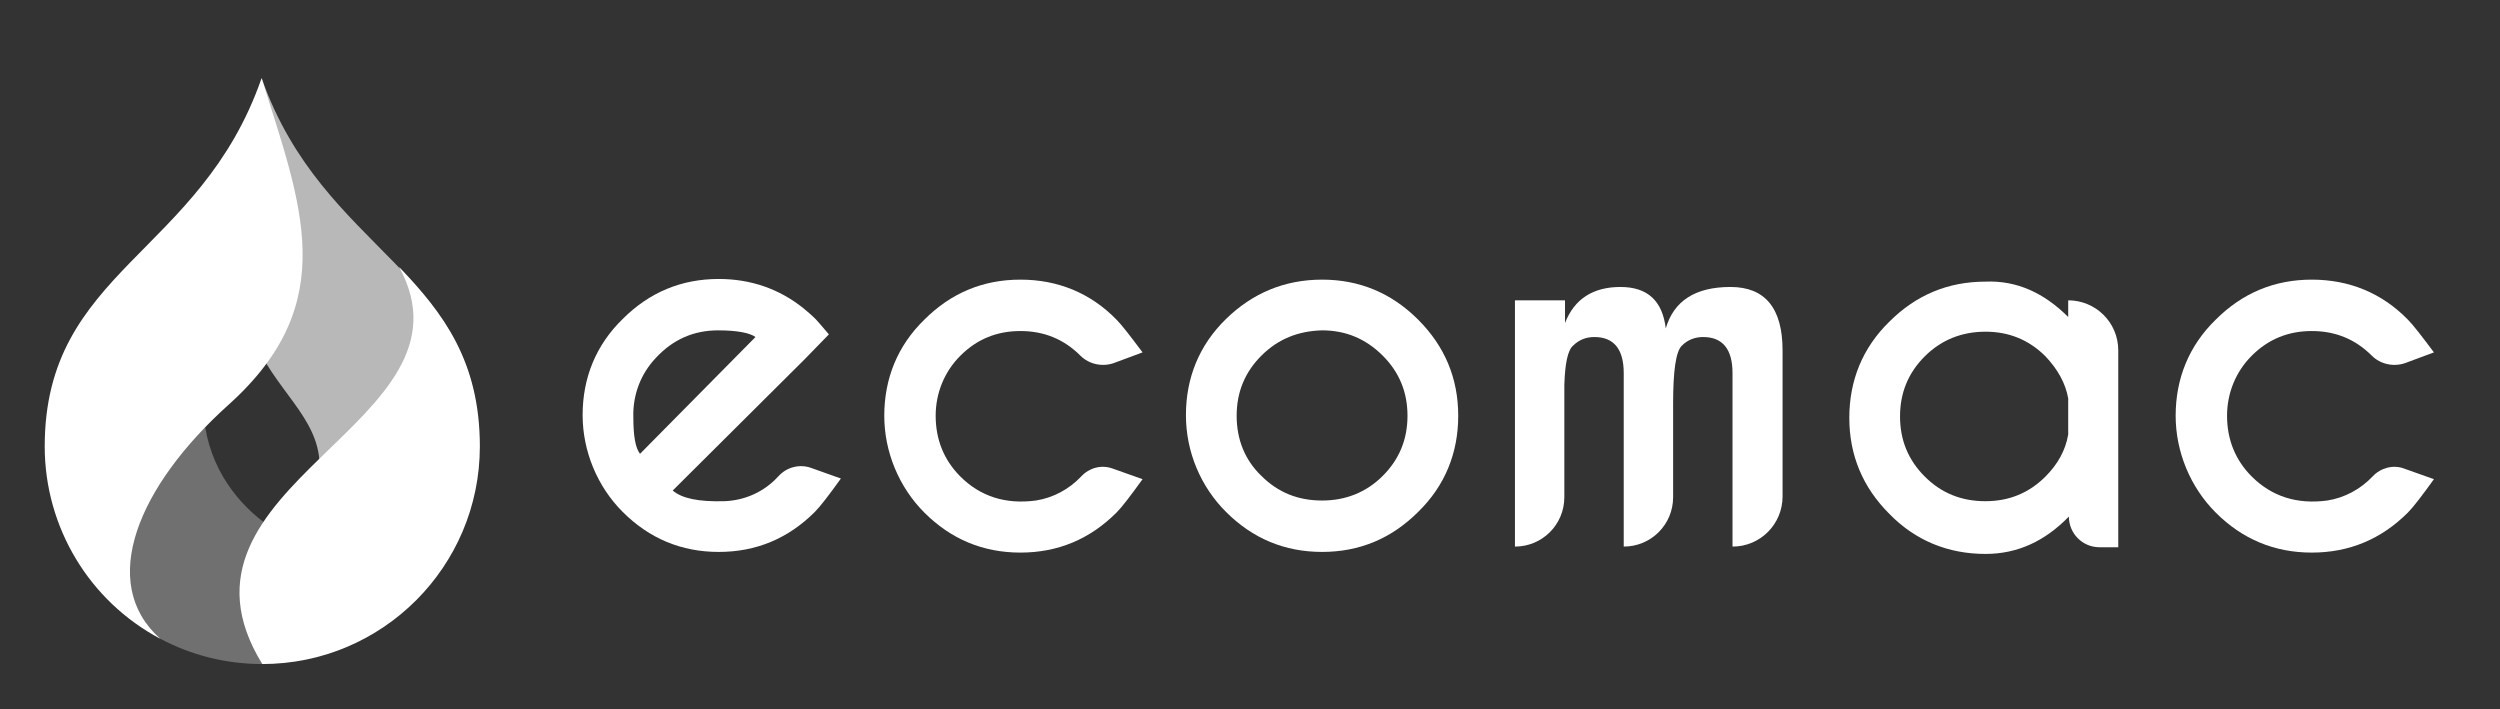
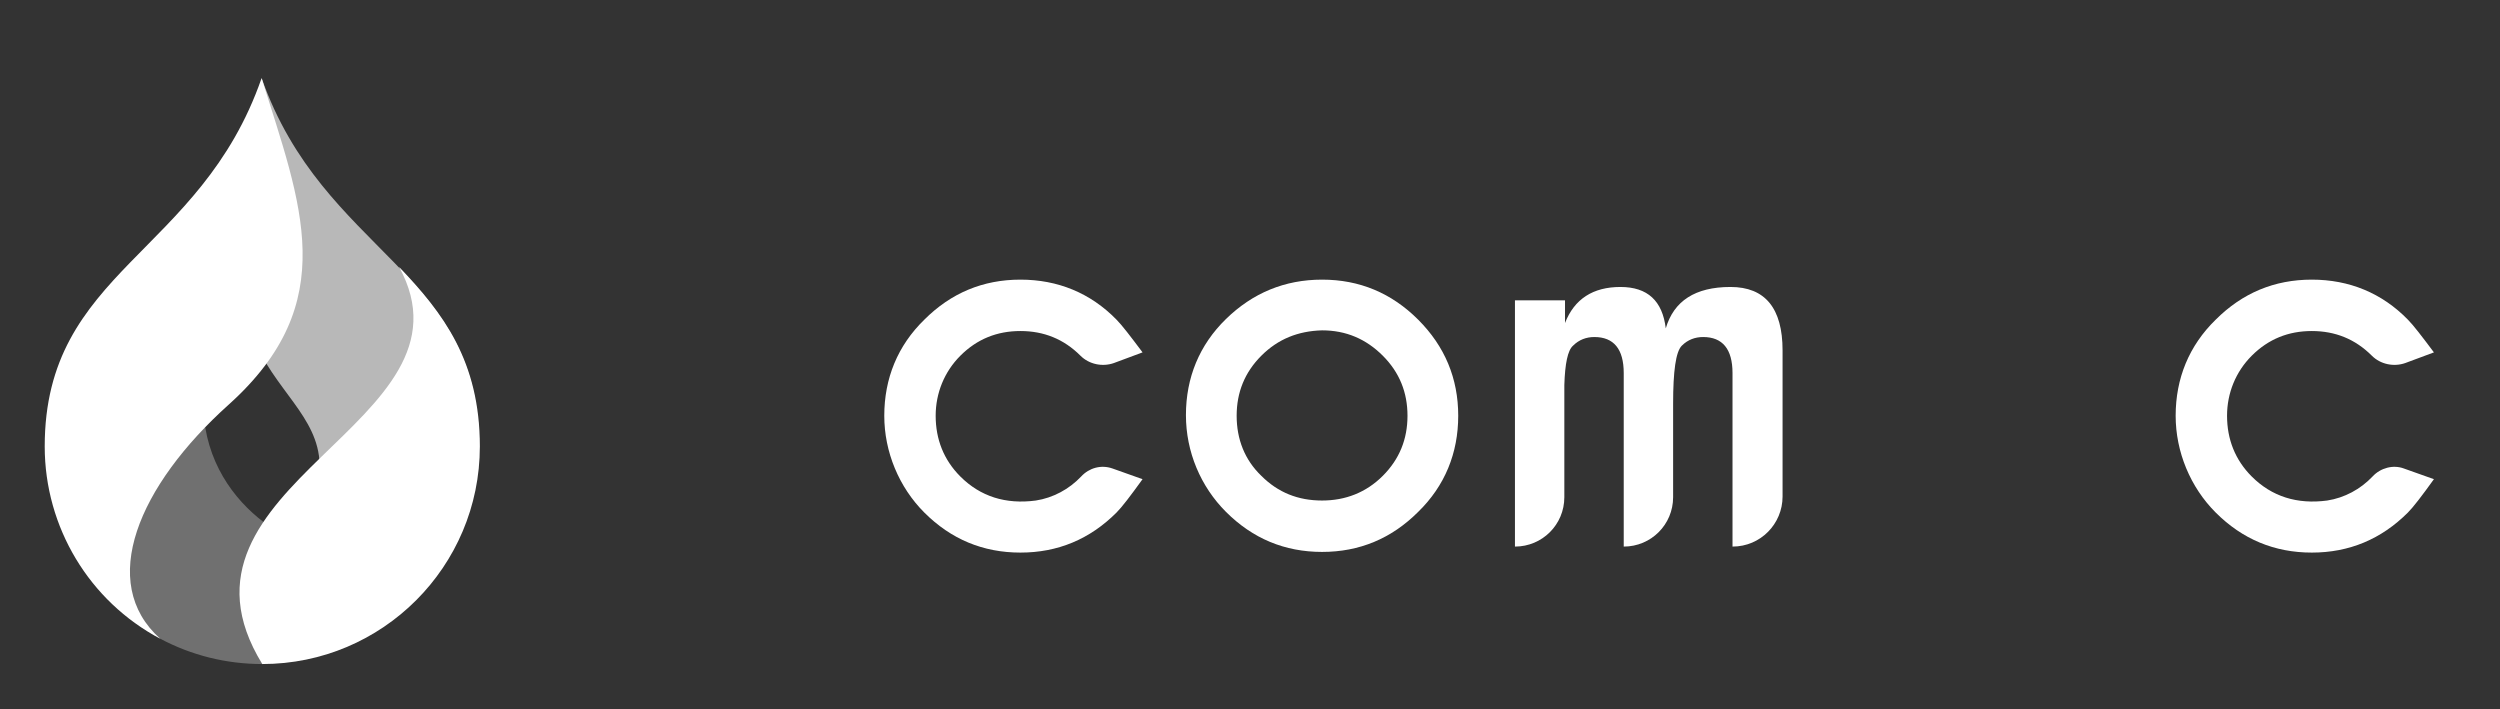
<svg xmlns="http://www.w3.org/2000/svg" version="1.1" id="Layer_1" x="0px" y="0px" viewBox="0 0 374.6 106.3" style="enable-background:new 0 0 374.6 106.3;" xml:space="preserve">
  <rect x="0" y="0" width="374.6" height="106.3" fill="#333333" stroke="none" />
  <style type="text/css">
	.st0{fill:#FFFFFF;}
	.st1{opacity:0.65;fill:#FFFFFF;enable-background:new    ;}
	.st2{opacity:0.3;fill:#FFFFFF;enable-background:new    ;}
</style>
  <g>
-     <path class="st0" d="M100.8,73.5c1.4,1.2,3.9,1.7,7.7,1.6c3.1-0.1,6-1.4,8.1-3.7l0.1-0.1c1.2-1.3,3.1-1.8,4.8-1.2l4.5,1.6   c-1.8,2.5-3.1,4.2-3.9,5c-4,4-8.8,6-14.4,6c-5.6,0-10.4-2-14.4-6c-3.8-3.8-6-9.1-6-14.5c0-5.6,2-10.5,6-14.4c4-4,8.8-6,14.4-6   c4.8,0,9.1,1.5,12.7,4.4c0.6,0.5,1.2,1,1.8,1.6c0.2,0.2,0.9,1,2,2.3l-3.7,3.8L100.8,73.5z M113.2,50.5c-0.8-0.6-2.7-1-5.6-1   c-3.7,0-6.8,1.4-9.3,4.1c-2.3,2.4-3.5,5.6-3.4,8.9c0,2.8,0.3,4.6,1,5.5L113.2,50.5z" />
    <path class="st0" d="M166.7,70.2l4.5,1.6c-1.8,2.5-3.1,4.2-3.9,5c-4,4-8.8,6-14.4,6c-5.6,0-10.4-2-14.4-6c-3.8-3.8-6-9.1-6-14.5   c0-5.6,2-10.5,6-14.4c4-4,8.8-6,14.4-6c5.6,0,10.5,2,14.4,6c0.8,0.8,2.1,2.5,3.9,4.9l-4.3,1.6c-1.7,0.6-3.7,0.2-5-1.1l0,0   c-2.5-2.5-5.5-3.7-9-3.7c-3.5,0-6.5,1.2-9,3.7c-2.4,2.4-3.7,5.6-3.7,9c0,3.5,1.2,6.6,3.7,9.1c3,3,6.8,4.2,11.3,3.6   c2.6-0.4,5-1.7,6.8-3.6v0C163.2,70.1,165,69.6,166.7,70.2z" />
    <path class="st0" d="M198.1,41.9c5.6,0,10.4,2,14.4,6c4,4,6,8.8,6,14.4c0,5.6-2,10.5-6,14.4c-4,4-8.8,6-14.4,6   c-5.6,0-10.4-2-14.4-6c-3.8-3.8-6-9-6-14.5c0-5.6,2-10.5,6-14.4C187.7,43.9,192.5,41.9,198.1,41.9z M189,53.3   c-2.5,2.5-3.7,5.5-3.7,9c0,3.5,1.2,6.6,3.7,9c2.5,2.5,5.5,3.7,9.1,3.7c3.5,0,6.6-1.2,9.1-3.7c2.5-2.5,3.7-5.5,3.7-9   c0-3.5-1.2-6.5-3.7-9c-2.5-2.5-5.5-3.8-9.1-3.8C194.5,49.6,191.5,50.8,189,53.3z" />
    <path class="st0" d="M227.1,45h7.4v3.4c1.4-3.6,4.2-5.4,8.3-5.4c4.1,0,6.3,2.1,6.8,6.2c1.2-4.1,4.4-6.2,9.7-6.2   c5.2,0,7.8,3.2,7.8,9.5v21.9c0,4.1-3.3,7.5-7.5,7.5l0,0v-26c0-3.6-1.5-5.4-4.4-5.4c-1.2,0-2.3,0.4-3.2,1.3   c-0.9,0.9-1.3,3.8-1.3,8.7v14c0,4.1-3.3,7.4-7.4,7.4h0l0-26c0-3.6-1.5-5.4-4.4-5.4c-1.2,0-2.3,0.4-3.2,1.3   c-0.8,0.7-1.2,2.7-1.3,5.9v16.8c0,4.1-3.3,7.4-7.4,7.4l0,0V45z" />
-     <path class="st0" d="M309.9,47.5V45l0,0c4.1,0,7.5,3.3,7.5,7.5v29.5h-2.8c-2.6,0-4.6-2.1-4.6-4.6v0c-3.6,3.7-7.7,5.6-12.5,5.6   c-5.6,0-10.5-2-14.4-6c-4-4-6-8.8-6-14.4s2-10.5,6-14.4c4-4,8.8-6,14.4-6C302.2,42,306.3,43.9,309.9,47.5z M309.9,65.1v-5.4   c-0.4-2.3-1.6-4.4-3.4-6.3c-2.5-2.5-5.5-3.7-9-3.7c-3.5,0-6.6,1.2-9.1,3.7c-2.5,2.5-3.7,5.5-3.7,9c0,3.5,1.2,6.5,3.7,9   c2.5,2.5,5.5,3.7,9.1,3.7c3.5,0,6.5-1.2,9-3.7C308.3,69.6,309.5,67.5,309.9,65.1z" />
    <path class="st0" d="M360.2,70.2l4.5,1.6c-1.8,2.5-3.1,4.2-3.9,5c-4,4-8.8,6-14.4,6c-5.6,0-10.4-2-14.4-6c-3.8-3.8-6-9.1-6-14.5   c0-5.6,2-10.5,6-14.4c4-4,8.8-6,14.4-6c5.6,0,10.5,2,14.4,6c0.8,0.8,2.1,2.5,3.9,4.9l-4.3,1.6c-1.7,0.6-3.7,0.2-5-1.1l0,0   c-2.5-2.5-5.5-3.7-9-3.7c-3.5,0-6.5,1.2-9,3.7c-2.4,2.4-3.7,5.6-3.7,9c0,3.5,1.2,6.6,3.7,9.1c3,3,6.8,4.2,11.3,3.6   c2.6-0.4,5-1.7,6.8-3.6v0C356.7,70.1,358.6,69.6,360.2,70.2z" />
  </g>
  <g>
    <path class="st1" d="M36.9,34.4c-5.5,27.9,22.7,24.7,5.2,49.4c-1.8,2.6,29.7-5.3,29.7-16.9c0-26.5-23.3-28.8-32.6-55.2   C40.7,24.5,37.5,31.5,36.9,34.4z" />
    <path class="st2" d="M48.1,82.4C40,80.6,26,70.6,31.8,51.4c0.6-2-18.8,3.8-18.8,16.1c0.1,12.5,0.7,22.7,11,28.2   c4.7,2.5,9.9,3.8,15.3,3.8C44,99.5,48.9,82.5,48.1,82.4z" />
    <path class="st0" d="M39.3,99.5c18,0,32.6-14.6,32.6-32.6l0,0c0-12.8-5.5-20-12.1-26.9C72.7,63.5,22.7,72.5,39.3,99.5z" />
    <path class="st0" d="M34.3,60.6c17-15.3,10.8-30,4.9-48.9C30,38.2,6.7,40.5,6.7,66.9C6.7,79,13.4,90.1,24,95.7   C14.6,87.3,20.7,72.8,34.3,60.6z" />
  </g>
</svg>